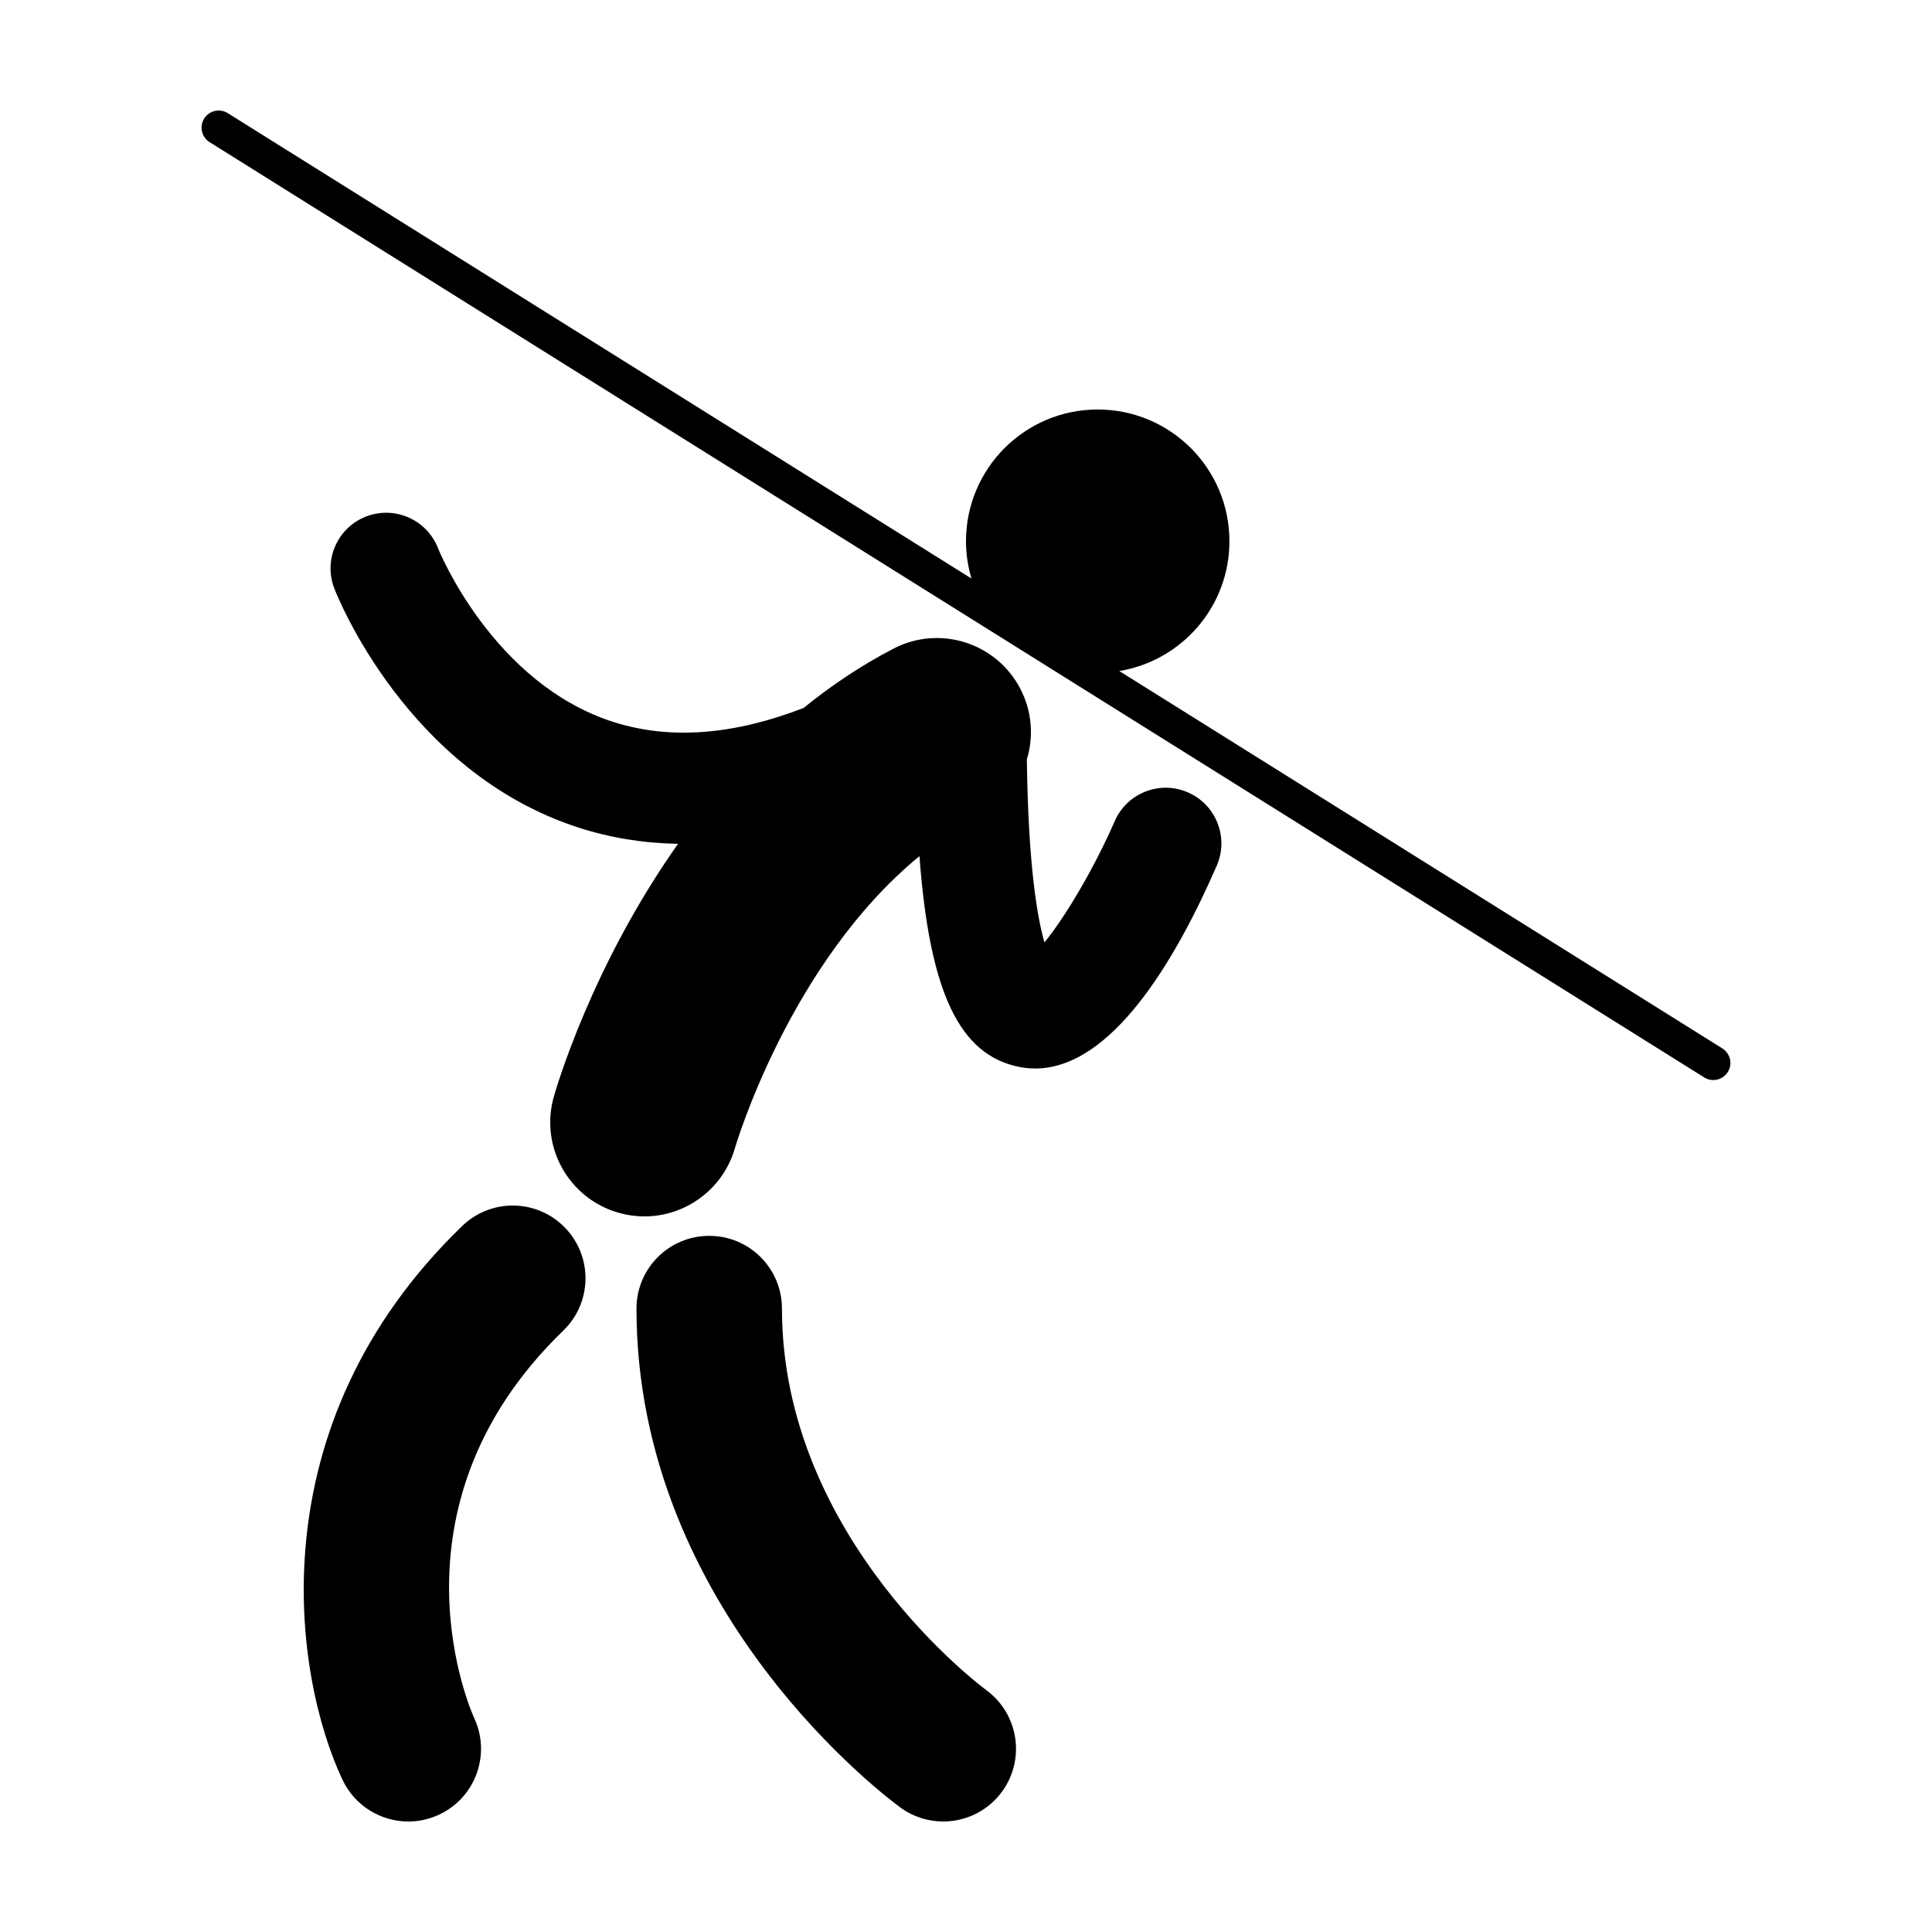
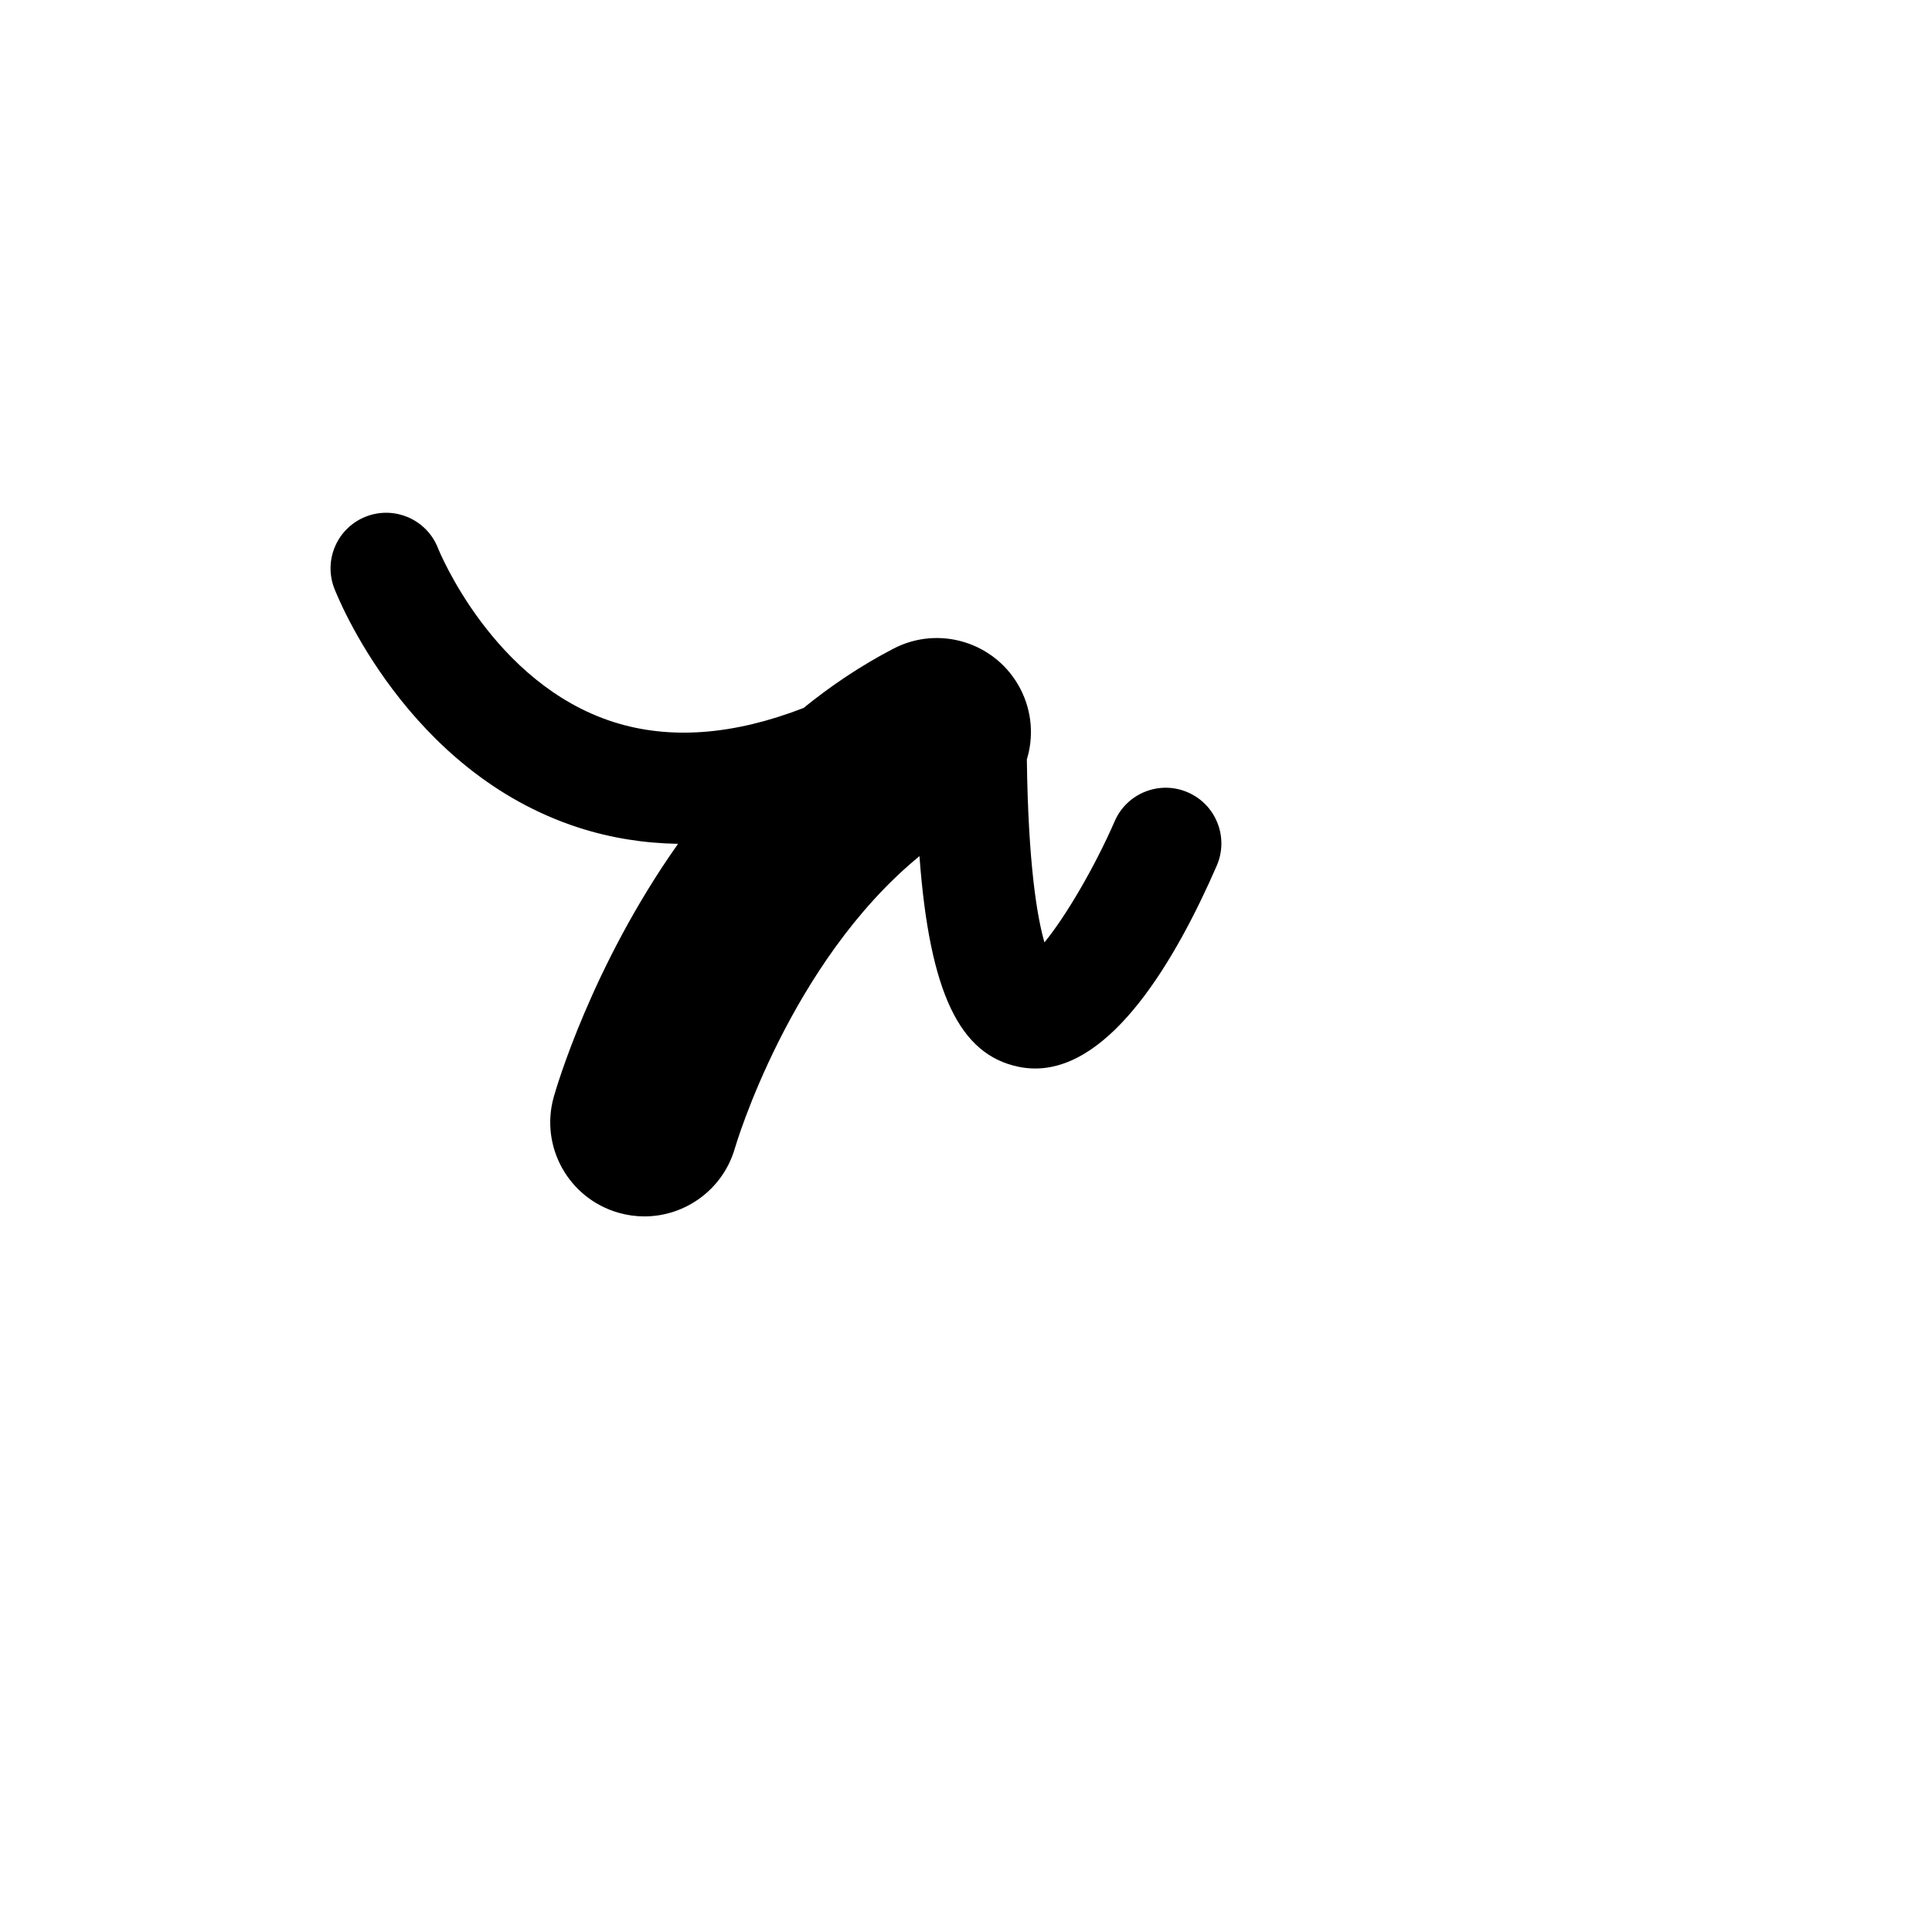
<svg xmlns="http://www.w3.org/2000/svg" fill="#000000" width="800px" height="800px" version="1.1" viewBox="144 144 512 512">
  <g>
    <path d="m458.81 353.99c-7.453-3.254-16.148 0.16-19.398 7.629-5.356 12.293-13.082 25.387-18.625 32.121-1.918-6.688-4.301-20.566-4.66-48.48 1.824-6.012 1.402-12.711-1.727-18.73-6.359-12.227-21.418-16.988-33.633-10.625-8.664 4.504-16.582 9.848-23.82 15.715-18.555 7.188-35.398 8.473-50.297 3.738-32.008-10.184-46.316-45.422-46.57-46.074-2.938-7.562-11.457-11.324-19.035-8.414-7.598 2.926-11.383 11.457-8.457 19.051 0.766 1.988 19.227 48.734 64.816 63.426 8.473 2.731 17.25 4.121 26.289 4.277-22.93 32.406-32.328 64.902-32.938 67.059-3.727 13.23 3.977 26.957 17.199 30.719 2.273 0.648 4.566 0.957 6.816 0.957 10.852 0 20.848-7.152 23.992-18.098 0.16-0.555 14.465-49.137 48.906-77.375 2.672 36.25 10.676 52.586 26.215 55.812 1.5 0.316 2.984 0.465 4.449 0.465 20.277 0 37.215-28.703 48.129-53.766 3.231-7.477-0.184-16.16-7.652-19.406z" />
-     <path d="m405.29 591.83c-0.539-0.395-54.062-39.91-54.062-101.05 0-10.645-8.629-19.27-19.277-19.27-10.645 0-19.277 8.625-19.277 19.27 0 80.59 67.129 130.18 69.984 132.26 3.414 2.481 7.375 3.672 11.301 3.672 5.965 0 11.848-2.754 15.625-7.961 6.246-8.613 4.32-20.668-4.293-26.918z" />
-     <path d="m266.49 468.9c-54.867 53.023-44.738 119.19-31.719 146.77 3.289 6.961 10.219 11.047 17.441 11.047 2.754 0 5.559-0.594 8.219-1.848 9.629-4.543 13.742-16.035 9.199-25.66-0.258-0.551-25.281-55.293 23.652-102.59 7.656-7.394 7.863-19.598 0.465-27.25-7.394-7.664-19.598-7.871-27.258-0.465z" />
-     <path d="m600.45 421.85-159.83-100.02c16.551-2.734 29.191-17.07 29.191-34.395 0-19.285-15.633-34.914-34.91-34.914-19.281 0-34.902 15.629-34.902 34.914 0 3.438 0.52 6.742 1.438 9.879l-197.08-123.33c-2.121-1.336-4.922-0.691-6.254 1.441-1.324 2.121-0.68 4.914 1.441 6.246l396.09 247.86c0.746 0.473 1.578 0.695 2.402 0.695 1.508 0 2.988-0.75 3.848-2.133 1.328-2.117 0.684-4.914-1.438-6.246z" />
  </g>
</svg>